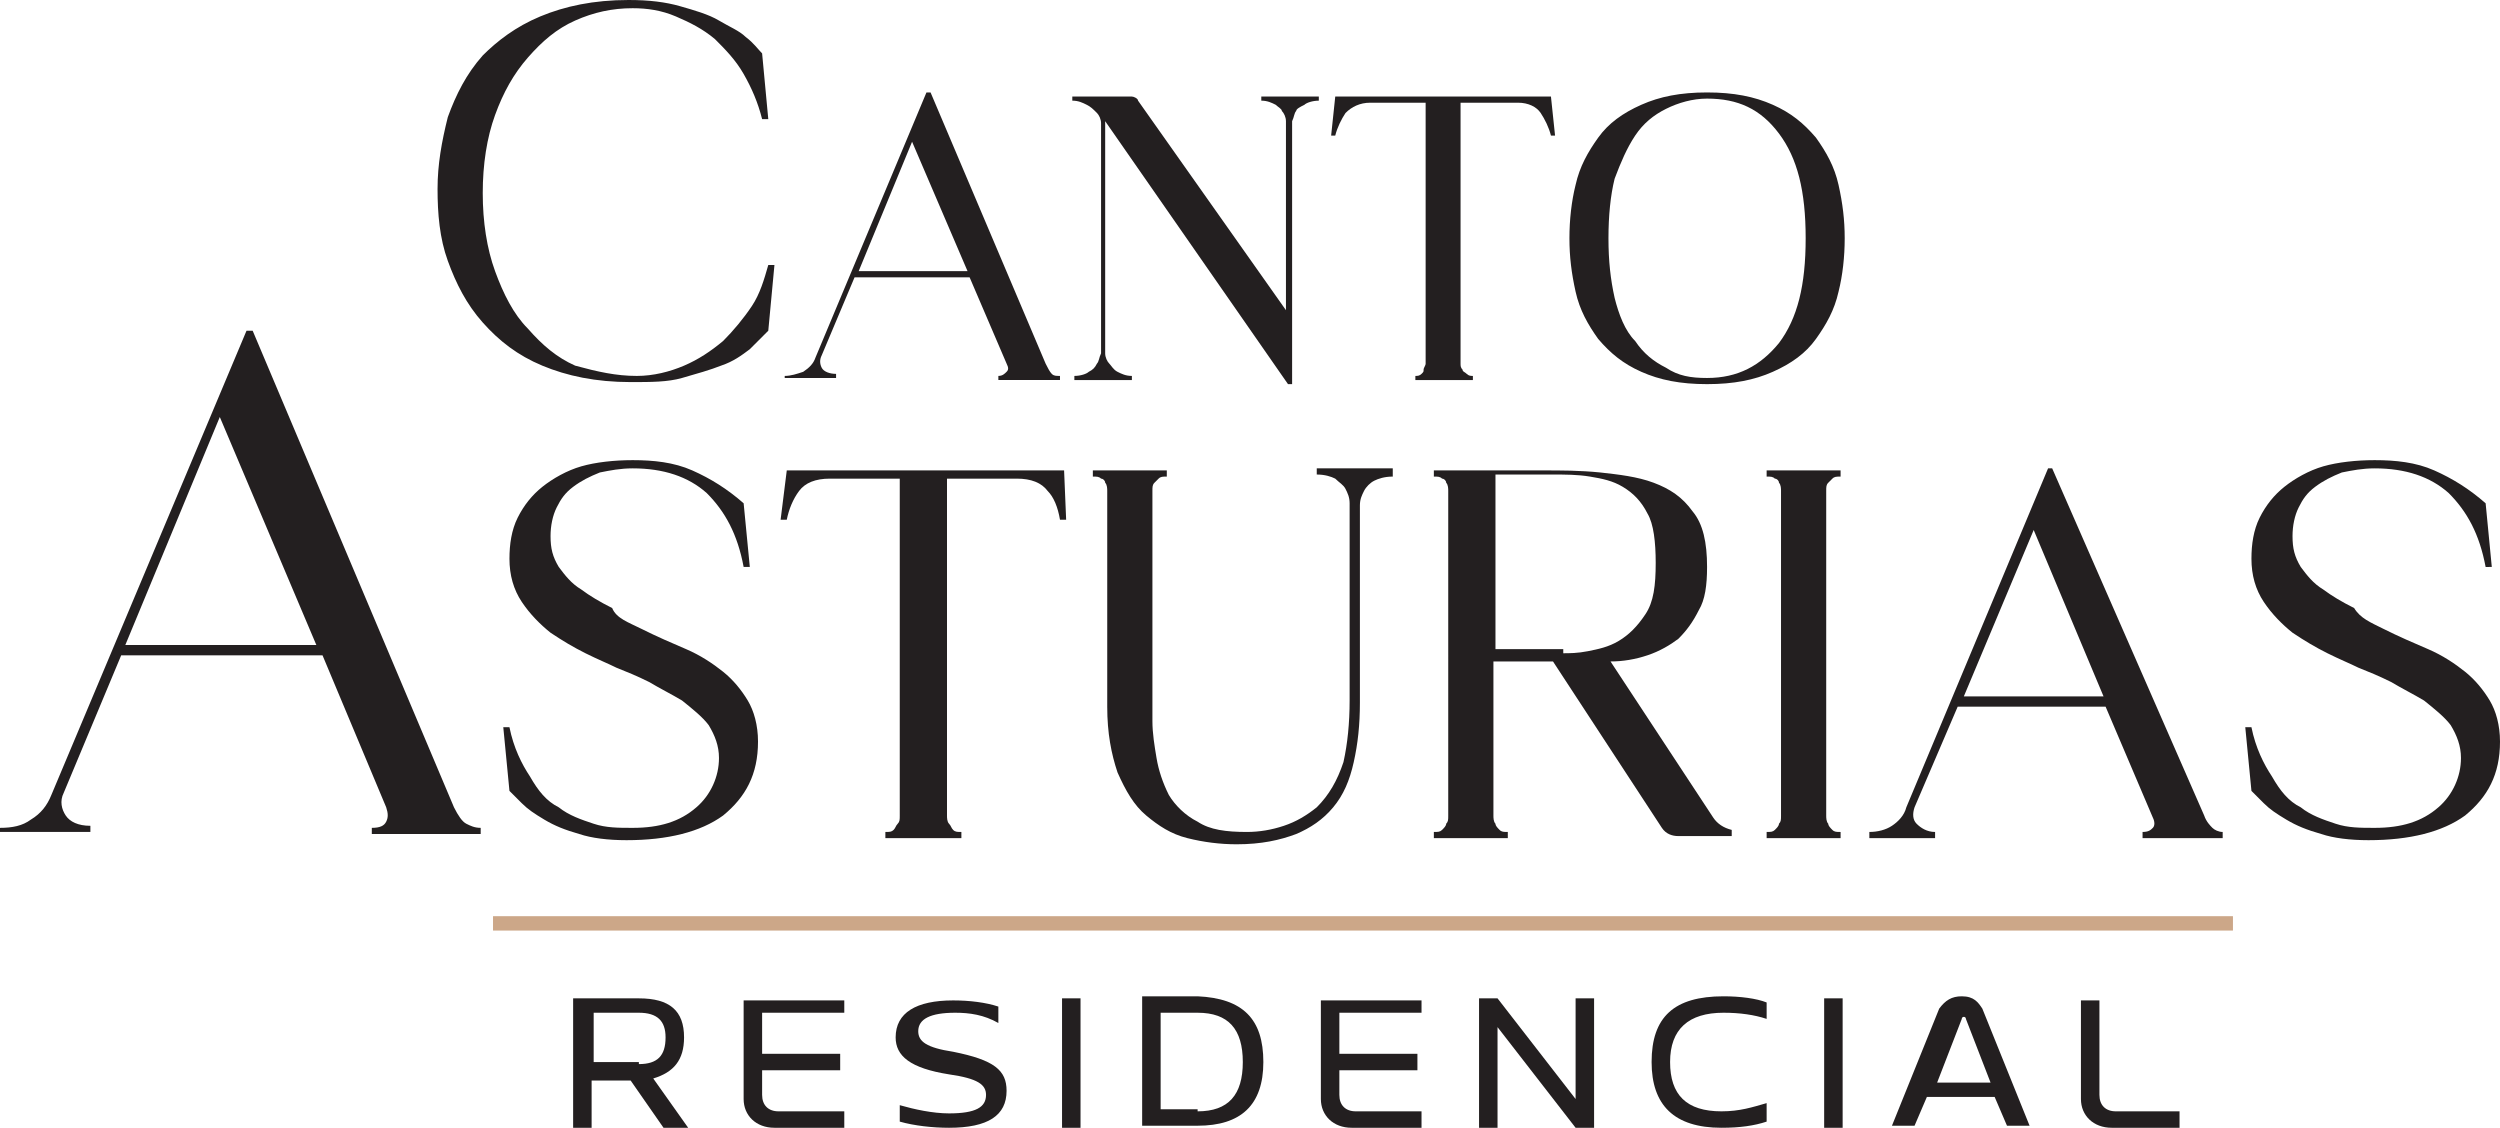
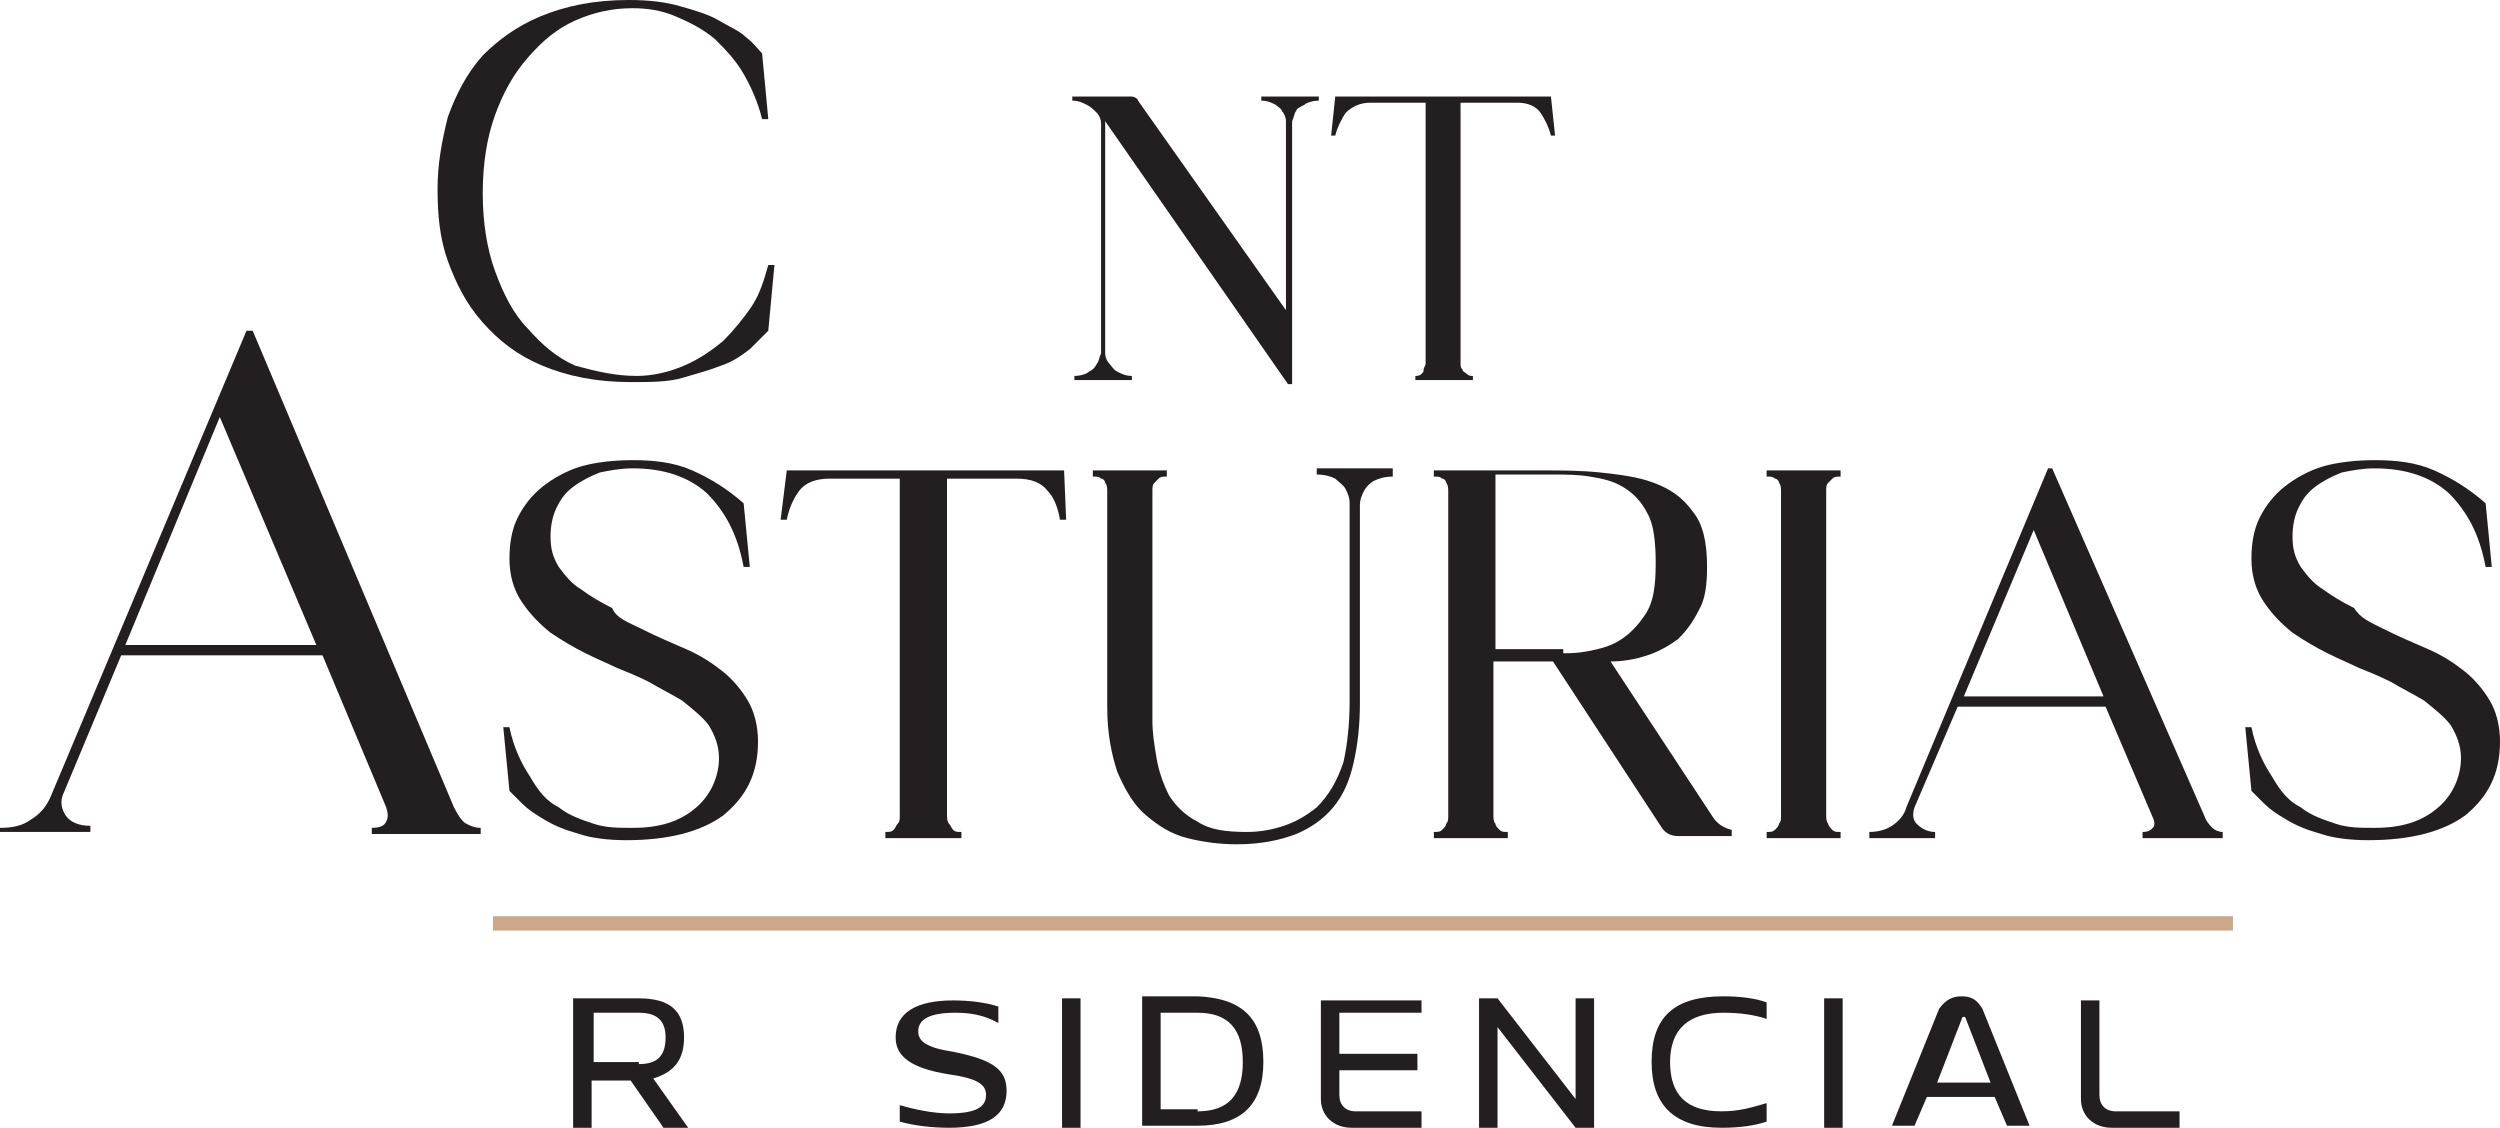
<svg xmlns="http://www.w3.org/2000/svg" version="1.1" id="Layer_1" x="0px" y="0px" width="121.7px" height="54.9px" viewBox="0 0 121.7 54.9" style="enable-background:new 0 0 121.7 54.9;" xml:space="preserve">
  <path style="fill:#231F20;" d="M31,18.3c0.8,0,1.6-0.2,2.3-0.5c0.7-0.3,1.3-0.7,1.9-1.2c0.5-0.5,1-1.1,1.4-1.7  c0.4-0.6,0.6-1.3,0.8-2h0.3l-0.3,3.2c-0.3,0.3-0.6,0.6-0.9,0.9c-0.4,0.3-0.8,0.6-1.4,0.8c-0.5,0.2-1.2,0.4-1.9,0.6  c-0.7,0.2-1.5,0.2-2.5,0.2c-1.7,0-3.1-0.3-4.3-0.8s-2.1-1.2-2.9-2.1c-0.8-0.9-1.3-1.9-1.7-3s-0.5-2.3-0.5-3.5s0.2-2.3,0.5-3.5  c0.4-1.1,0.9-2.1,1.7-3c0.7-0.7,1.6-1.4,2.8-1.9S28.9,0,30.6,0c1,0,1.8,0.1,2.5,0.3S34.5,0.7,35,1s1,0.5,1.3,0.8  c0.4,0.3,0.6,0.6,0.8,0.8l0.3,3.2h-0.3c-0.2-0.8-0.5-1.5-0.9-2.2s-0.9-1.2-1.4-1.7c-0.6-0.5-1.2-0.8-1.9-1.1  c-0.7-0.3-1.4-0.4-2.1-0.4c-1,0-1.9,0.2-2.8,0.6c-0.9,0.4-1.6,1-2.3,1.8s-1.2,1.7-1.6,2.8c-0.4,1.1-0.6,2.4-0.6,3.8s0.2,2.7,0.6,3.8  c0.4,1.1,0.9,2.1,1.6,2.8c0.7,0.8,1.4,1.4,2.3,1.8C29.1,18.1,30,18.3,31,18.3z" />
-   <path style="fill:#231F20;" d="M50.9,17.7c0.1,0.2,0.2,0.4,0.3,0.5c0.1,0.1,0.2,0.1,0.4,0.1v0.2h-3v-0.2c0.2,0,0.3-0.1,0.4-0.2  s0.1-0.2,0-0.4l-1.8-4.2h-5.6L40,17.3c-0.1,0.2-0.1,0.4,0,0.6s0.4,0.3,0.7,0.3v0.2h-2.5v-0.1c0.3,0,0.6-0.1,0.9-0.2  c0.3-0.2,0.5-0.4,0.6-0.7l5.4-12.9h0.2L50.9,17.7z M47.1,13.2l-2.7-6.3l-2.6,6.3H47.1z" />
  <path style="fill:#231F20;" d="M64.2,4.7v0.2c-0.3,0-0.6,0.1-0.7,0.2c-0.2,0.1-0.4,0.2-0.4,0.3C63,5.5,63,5.7,62.9,5.9v12.8h-0.2  L53.8,5.9v11.3c0,0.2,0.1,0.4,0.2,0.5s0.2,0.3,0.4,0.4c0.2,0.1,0.4,0.2,0.7,0.2v0.2h-2.8v-0.2c0.3,0,0.6-0.1,0.7-0.2  c0.2-0.1,0.3-0.2,0.4-0.4c0.1-0.1,0.1-0.3,0.2-0.5V6c0-0.2-0.1-0.4-0.2-0.5c-0.2-0.2-0.3-0.3-0.5-0.4s-0.4-0.2-0.7-0.2V4.7h2.9  c0.1,0,0.3,0.1,0.3,0.2l7.2,10.2V5.9c0-0.2-0.1-0.4-0.2-0.5c0-0.1-0.2-0.2-0.3-0.3c-0.2-0.1-0.4-0.2-0.7-0.2V4.7H64.2z" />
  <path style="fill:#231F20;" d="M75.7,6.6h-0.2c-0.1-0.4-0.3-0.8-0.5-1.1C74.8,5.2,74.4,5,73.9,5h-2.8v12.7c0,0.1,0,0.2,0.1,0.3  c0,0.1,0.1,0.1,0.2,0.2s0.2,0.1,0.3,0.1v0.2h-2.8v-0.2c0.1,0,0.2,0,0.3-0.1c0.1-0.1,0.1-0.1,0.1-0.2s0.1-0.2,0.1-0.3V5h-2.7  c-0.5,0-0.9,0.2-1.2,0.5c-0.2,0.3-0.4,0.7-0.5,1.1h-0.2L65,4.7h10.5L75.7,6.6z" />
-   <path style="fill:#231F20;" d="M83.1,4.5c1.3,0,2.3,0.2,3.2,0.6c0.9,0.4,1.5,0.9,2.1,1.6c0.5,0.7,0.9,1.4,1.1,2.3  c0.2,0.9,0.3,1.7,0.3,2.6s-0.1,1.8-0.3,2.6c-0.2,0.9-0.6,1.6-1.1,2.3c-0.5,0.7-1.2,1.2-2.1,1.6s-1.9,0.6-3.2,0.6  c-1.3,0-2.3-0.2-3.2-0.6c-0.9-0.4-1.5-0.9-2.1-1.6c-0.5-0.7-0.9-1.4-1.1-2.3c-0.2-0.9-0.3-1.7-0.3-2.6s0.1-1.8,0.3-2.6  c0.2-0.9,0.6-1.6,1.1-2.3s1.2-1.2,2.1-1.6C80.8,4.7,81.8,4.5,83.1,4.5z M83.1,18.4c1.5,0,2.6-0.6,3.5-1.7c0.9-1.2,1.3-2.8,1.3-5.1  s-0.4-3.9-1.3-5.1s-2-1.7-3.5-1.7c-0.7,0-1.4,0.2-2,0.5S80,6,79.6,6.6s-0.7,1.3-1,2.1c-0.2,0.8-0.3,1.8-0.3,2.9s0.1,2,0.3,2.9  c0.2,0.8,0.5,1.6,1,2.1c0.4,0.6,0.9,1,1.5,1.3C81.7,18.3,82.3,18.4,83.1,18.4z" />
  <path style="fill:#231F20;" d="M22.1,39.3c0.2,0.4,0.4,0.7,0.6,0.8c0.2,0.1,0.4,0.2,0.7,0.2v0.3h-5.3v-0.3c0.4,0,0.6-0.1,0.7-0.3  c0.1-0.2,0.1-0.4,0-0.7l-3.1-7.4H5.9l-2.8,6.7C2.9,39,3,39.4,3.2,39.7c0.2,0.3,0.6,0.5,1.2,0.5v0.3H0v-0.2c0.6,0,1.1-0.1,1.5-0.4  c0.5-0.3,0.8-0.7,1-1.2L12,16.1h0.3L22.1,39.3z M15.4,31.4l-4.7-11.1L6.1,31.4H15.4z" />
  <path style="fill:#231F20;" d="M31.2,30.6c0.8,0.4,1.5,0.7,2.2,1s1.3,0.7,1.8,1.1c0.5,0.4,0.9,0.9,1.2,1.4c0.3,0.5,0.5,1.2,0.5,2  c0,1.6-0.6,2.7-1.7,3.6c-1.1,0.8-2.7,1.2-4.7,1.2c-0.9,0-1.7-0.1-2.3-0.3c-0.7-0.2-1.2-0.4-1.7-0.7s-0.8-0.5-1.1-0.8  s-0.5-0.5-0.6-0.6l-0.3-3.1h0.3c0.2,1,0.6,1.8,1,2.4c0.4,0.7,0.8,1.2,1.4,1.5c0.5,0.4,1.1,0.6,1.7,0.8c0.6,0.2,1.2,0.2,1.9,0.2  c1.3,0,2.3-0.3,3.1-1c0.7-0.6,1.1-1.5,1.1-2.4c0-0.6-0.2-1.1-0.5-1.6c-0.3-0.4-0.8-0.8-1.3-1.2c-0.5-0.3-1.1-0.6-1.6-0.9  c-0.6-0.3-1.1-0.5-1.6-0.7c-0.4-0.2-0.9-0.4-1.5-0.7s-1.1-0.6-1.7-1c-0.5-0.4-1-0.9-1.4-1.5s-0.6-1.3-0.6-2.1c0-0.7,0.1-1.4,0.4-2  c0.3-0.6,0.7-1.1,1.2-1.5s1.2-0.8,1.9-1s1.6-0.3,2.5-0.3c1,0,2,0.1,2.9,0.5s1.7,0.9,2.5,1.6l0.3,3.1h-0.3c-0.3-1.6-0.9-2.7-1.8-3.6  c-0.9-0.8-2.1-1.2-3.6-1.2c-0.6,0-1.1,0.1-1.6,0.2c-0.5,0.2-0.9,0.4-1.3,0.7c-0.4,0.3-0.6,0.6-0.8,1s-0.3,0.9-0.3,1.4  c0,0.6,0.1,1,0.4,1.5c0.3,0.4,0.6,0.8,1.1,1.1c0.4,0.3,0.9,0.6,1.5,0.9C30,30.1,30.6,30.3,31.2,30.6z" />
  <path style="fill:#231F20;" d="M51.9,25.3h-0.3c-0.1-0.6-0.3-1.1-0.6-1.4c-0.3-0.4-0.8-0.6-1.5-0.6h-3.4v16.4c0,0.1,0,0.3,0.1,0.4  c0.1,0.1,0.1,0.2,0.2,0.3s0.2,0.1,0.4,0.1v0.3h-3.7v-0.3c0.2,0,0.3,0,0.4-0.1s0.1-0.2,0.2-0.3s0.1-0.2,0.1-0.4V23.3h-3.4  c-0.7,0-1.2,0.2-1.5,0.6s-0.5,0.9-0.6,1.4H38l0.3-2.4h13.5L51.9,25.3z" />
  <path style="fill:#231F20;" d="M67.8,22.9v0.3c-0.4,0-0.7,0.1-0.9,0.2c-0.2,0.1-0.4,0.3-0.5,0.5s-0.2,0.4-0.2,0.7v9.6  c0,1.1-0.1,2-0.3,2.9c-0.2,0.9-0.5,1.6-1,2.2c-0.5,0.6-1.1,1-1.8,1.3c-0.8,0.3-1.7,0.5-2.9,0.5c-0.8,0-1.6-0.1-2.4-0.3  s-1.4-0.6-2-1.1s-1-1.2-1.4-2.1c-0.3-0.9-0.5-1.9-0.5-3.2V23.9c0-0.1,0-0.3-0.1-0.4c0-0.1-0.1-0.2-0.2-0.2c-0.1-0.1-0.2-0.1-0.4-0.1  v-0.3h3.6v0.3c-0.2,0-0.3,0-0.4,0.1s-0.2,0.2-0.2,0.2c-0.1,0.1-0.1,0.2-0.1,0.4v11.2c0,0.6,0.1,1.2,0.2,1.8s0.3,1.2,0.6,1.8  c0.3,0.5,0.8,1,1.4,1.3c0.6,0.4,1.4,0.5,2.4,0.5c0.6,0,1.2-0.1,1.8-0.3c0.6-0.2,1.1-0.5,1.6-0.9c0.6-0.6,1-1.3,1.3-2.2  c0.2-0.9,0.3-1.9,0.3-3v-9.6c0-0.3-0.1-0.5-0.2-0.7s-0.3-0.3-0.5-0.5c-0.2-0.1-0.5-0.2-0.9-0.2v-0.3h3.7V22.9z" />
  <path style="fill:#231F20;" d="M83.4,39.8c0.2,0.3,0.5,0.5,0.9,0.6v0.3h-2.6c-0.3,0-0.6-0.1-0.8-0.4l-5.3-8.1h-2.9v7.5  c0,0.1,0,0.3,0.1,0.4c0,0.1,0.1,0.2,0.2,0.3s0.2,0.1,0.4,0.1v0.3h-3.6v-0.3c0.2,0,0.3,0,0.4-0.1s0.2-0.2,0.2-0.3  c0.1-0.1,0.1-0.2,0.1-0.4V23.9c0-0.1,0-0.3-0.1-0.4c0-0.1-0.1-0.2-0.2-0.2c-0.1-0.1-0.2-0.1-0.4-0.1v-0.3h5.3c0.9,0,1.8,0,2.8,0.1  c0.9,0.1,1.8,0.2,2.6,0.5c0.8,0.3,1.4,0.7,1.9,1.4c0.5,0.6,0.7,1.5,0.7,2.7c0,0.9-0.1,1.6-0.4,2.1c-0.3,0.6-0.6,1-1,1.4  c-0.4,0.3-0.9,0.6-1.5,0.8s-1.2,0.3-1.8,0.3L83.4,39.8z M76.1,31.8c0.3,0,0.7,0,1.2-0.1s1-0.2,1.5-0.5s0.9-0.7,1.3-1.3  c0.4-0.6,0.5-1.4,0.5-2.5c0-1-0.1-1.9-0.4-2.4c-0.3-0.6-0.7-1-1.2-1.3s-1-0.4-1.6-0.5s-1.2-0.1-1.8-0.1h-2.8v8.5h3.3V31.8z" />
  <path style="fill:#231F20;" d="M89.6,23.2c-0.2,0-0.3,0-0.4,0.1S89,23.5,89,23.5c-0.1,0.1-0.1,0.2-0.1,0.4v15.8c0,0.1,0,0.3,0.1,0.4  c0,0.1,0.1,0.2,0.2,0.3s0.2,0.1,0.4,0.1v0.3H86v-0.3c0.2,0,0.3,0,0.4-0.1s0.2-0.2,0.2-0.3c0.1-0.1,0.1-0.2,0.1-0.4V23.9  c0-0.1,0-0.3-0.1-0.4c0-0.1-0.1-0.2-0.2-0.2c-0.1-0.1-0.2-0.1-0.4-0.1v-0.3h3.6V23.2z" />
  <path style="fill:#231F20;" d="M107.3,39.7c0.1,0.3,0.3,0.5,0.4,0.6c0.1,0.1,0.3,0.2,0.5,0.2v0.3h-3.9v-0.3c0.3,0,0.4-0.1,0.5-0.2  c0.1-0.1,0.1-0.3,0-0.5l-2.3-5.4h-7.2l-2.1,4.9c-0.1,0.3-0.1,0.6,0.1,0.8s0.5,0.4,0.9,0.4v0.3H91v-0.3c0.4,0,0.8-0.1,1.1-0.3  c0.3-0.2,0.6-0.5,0.7-0.9l6.9-16.5h0.2L107.3,39.7z M102.4,33.9L99,25.8l-3.4,8.1H102.4z" />
  <path style="fill:#231F20;" d="M116,30.6c0.8,0.4,1.5,0.7,2.2,1s1.3,0.7,1.8,1.1c0.5,0.4,0.9,0.9,1.2,1.4s0.5,1.2,0.5,2  c0,1.6-0.6,2.7-1.7,3.6c-1.1,0.8-2.7,1.2-4.7,1.2c-0.9,0-1.7-0.1-2.3-0.3c-0.7-0.2-1.2-0.4-1.7-0.7s-0.8-0.5-1.1-0.8  s-0.5-0.5-0.6-0.6l-0.3-3.1h0.3c0.2,1,0.6,1.8,1,2.4c0.4,0.7,0.8,1.2,1.4,1.5c0.5,0.4,1.1,0.6,1.7,0.8c0.6,0.2,1.2,0.2,1.9,0.2  c1.3,0,2.3-0.3,3.1-1c0.7-0.6,1.1-1.5,1.1-2.4c0-0.6-0.2-1.1-0.5-1.6c-0.3-0.4-0.8-0.8-1.3-1.2c-0.5-0.3-1.1-0.6-1.6-0.9  c-0.6-0.3-1.1-0.5-1.6-0.7c-0.4-0.2-0.9-0.4-1.5-0.7s-1.1-0.6-1.7-1c-0.5-0.4-1-0.9-1.4-1.5s-0.6-1.3-0.6-2.1c0-0.7,0.1-1.4,0.4-2  c0.3-0.6,0.7-1.1,1.2-1.5s1.2-0.8,1.9-1s1.6-0.3,2.5-0.3c1,0,2,0.1,2.9,0.5s1.7,0.9,2.5,1.6l0.3,3.1H121c-0.3-1.6-0.9-2.7-1.8-3.6  c-0.9-0.8-2.1-1.2-3.6-1.2c-0.6,0-1.1,0.1-1.6,0.2c-0.5,0.2-0.9,0.4-1.3,0.7c-0.4,0.3-0.6,0.6-0.8,1s-0.3,0.9-0.3,1.4  c0,0.6,0.1,1,0.4,1.5c0.3,0.4,0.6,0.8,1.1,1.1c0.4,0.3,0.9,0.6,1.5,0.9C114.9,30.1,115.4,30.3,116,30.6z" />
  <rect x="24" y="44.6" style="fill:#CCA788;" width="84.7" height="0.7" />
  <path style="fill:#231F20;" d="M33.3,50.5c0,1.1-0.5,1.7-1.5,2l1.7,2.4h-1.2l-1.6-2.3h-1.9v2.3h-0.9v-6.3h3.2  C32.6,48.6,33.3,49.2,33.3,50.5z M31.1,51.8c0.9,0,1.3-0.4,1.3-1.3c0-0.8-0.4-1.2-1.3-1.2h-2.2v2.4h2.2V51.8z" />
-   <path style="fill:#231F20;" d="M41.1,48.6v0.7h-4v2h3.8v0.8h-3.8v1.2c0,0.5,0.3,0.8,0.8,0.8h3.2v0.8h-3.4c-0.9,0-1.5-0.6-1.5-1.4  v-4.8h4.9V48.6z" />
  <path style="fill:#231F20;" d="M46.5,49.3c-1.2,0-1.8,0.3-1.8,0.9c0,0.5,0.4,0.8,1.7,1c2,0.4,2.6,0.9,2.6,1.9c0,1.2-0.9,1.8-2.8,1.8  c-0.8,0-1.7-0.1-2.4-0.3v-0.8c0.7,0.2,1.6,0.4,2.4,0.4c1.3,0,1.8-0.3,1.8-0.9c0-0.5-0.4-0.8-1.8-1c-1.9-0.3-2.6-0.9-2.6-1.8  c0-1.2,1-1.8,2.8-1.8c0.8,0,1.6,0.1,2.2,0.3v0.8C47.9,49.4,47.2,49.3,46.5,49.3z" />
  <path style="fill:#231F20;" d="M52.6,48.6v6.3h-0.9v-6.3H52.6z" />
  <path style="fill:#231F20;" d="M61.5,51.7c0,2.1-1.1,3.1-3.2,3.1h-2.7v-6.3h2.7C60.5,48.6,61.5,49.6,61.5,51.7z M58.3,54.1  c1.5,0,2.2-0.8,2.2-2.4c0-1.6-0.7-2.4-2.2-2.4h-1.8V54h1.8V54.1z" />
  <path style="fill:#231F20;" d="M69.2,48.6v0.7h-4v2H69v0.8h-3.8v1.2c0,0.5,0.3,0.8,0.8,0.8h3.2v0.8h-3.4c-0.9,0-1.5-0.6-1.5-1.4  v-4.8h4.9V48.6z" />
  <path style="fill:#231F20;" d="M72.9,48.6l3.8,4.9v-4.9h0.9v6.3h-0.9L72.9,50v4.9H72v-6.3H72.9z" />
  <path style="fill:#231F20;" d="M83.9,49.3c-1.7,0-2.6,0.8-2.6,2.4c0,1.6,0.8,2.4,2.5,2.4c0.9,0,1.5-0.2,2.2-0.4v0.9  c-0.6,0.2-1.3,0.3-2.2,0.3c-2.3,0-3.4-1.1-3.4-3.2c0-2.2,1.1-3.2,3.5-3.2c0.8,0,1.6,0.1,2.1,0.3v0.8C85.4,49.4,84.7,49.3,83.9,49.3z  " />
  <path style="fill:#231F20;" d="M89.7,48.6v6.3h-0.9v-6.3H89.7z" />
  <path style="fill:#231F20;" d="M95.5,48.5c0.6,0,0.8,0.3,1,0.6l2.3,5.7h-1.1l-0.6-1.4h-3.3l-0.6,1.4h-1.1l2.3-5.7  C94.7,48.7,95,48.5,95.5,48.5z M96.9,52.7l-1.2-3.1c0-0.1-0.1-0.1-0.1-0.1s-0.1,0-0.1,0.1l-1.2,3.1H96.9z" />
  <path style="fill:#231F20;" d="M102.2,48.6v4.7c0,0.5,0.3,0.8,0.8,0.8h3.1v0.8h-3.3c-0.9,0-1.5-0.6-1.5-1.4v-4.8h0.9V48.6z" />
</svg>